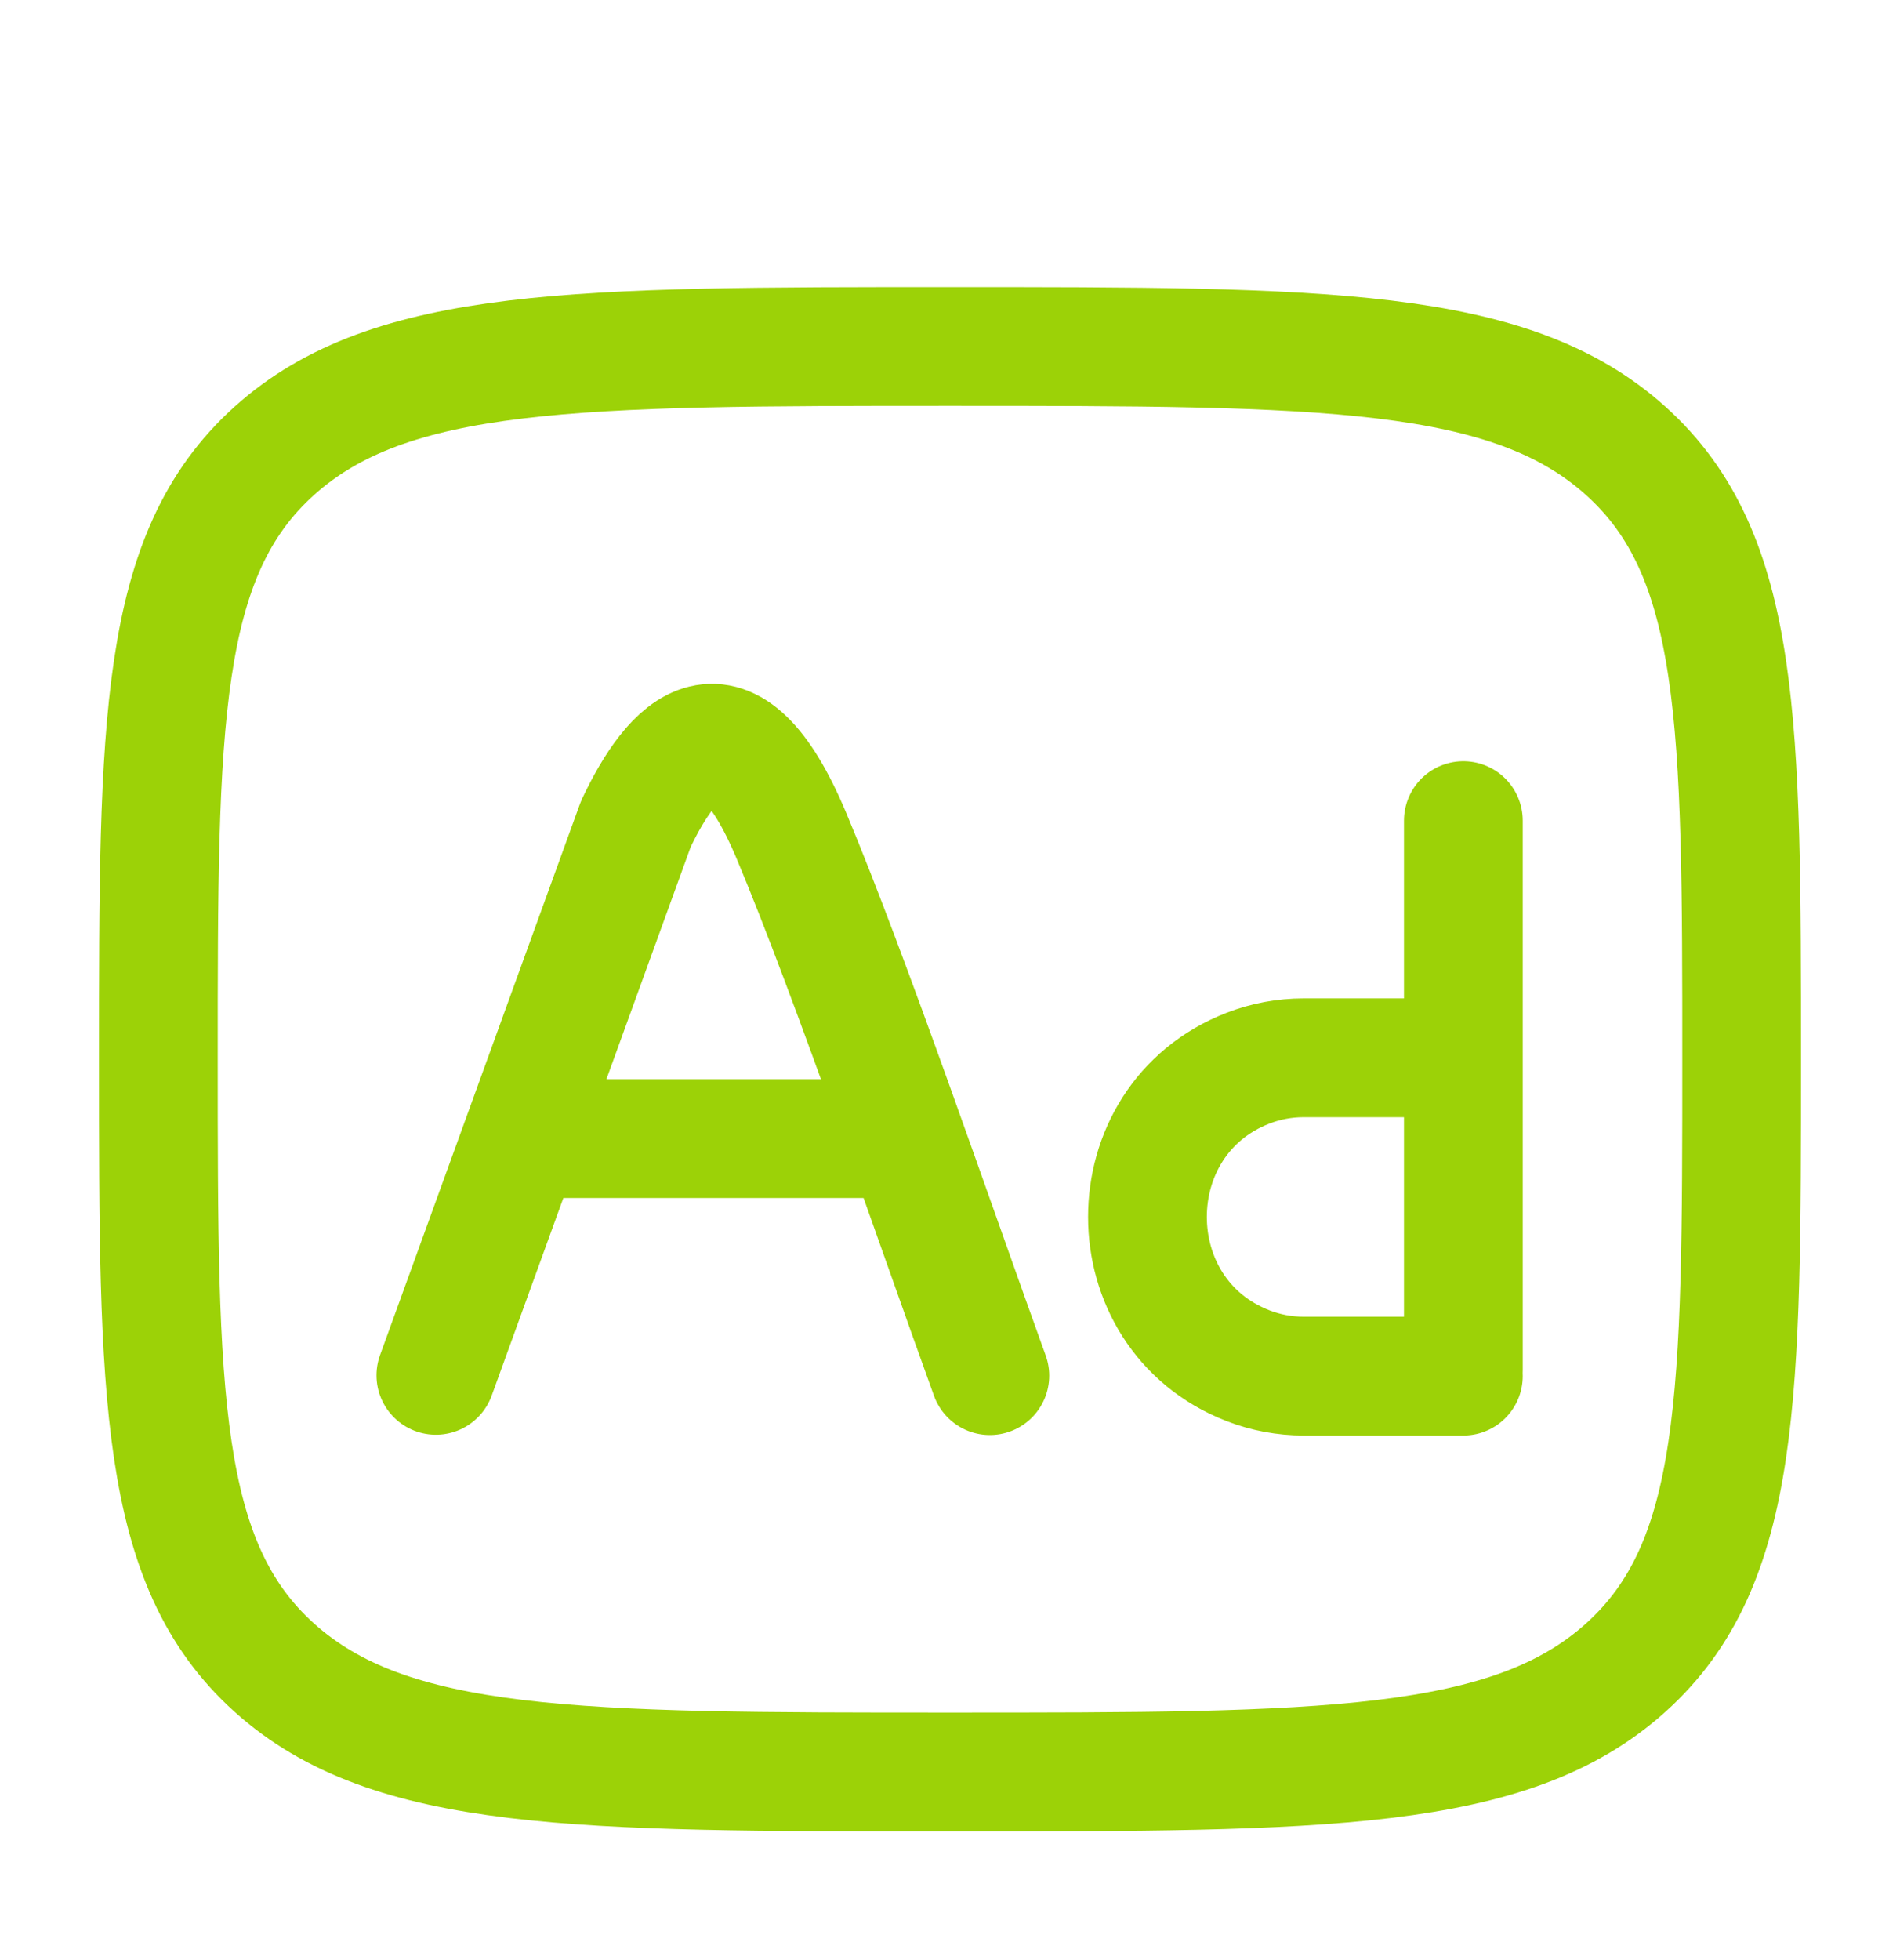
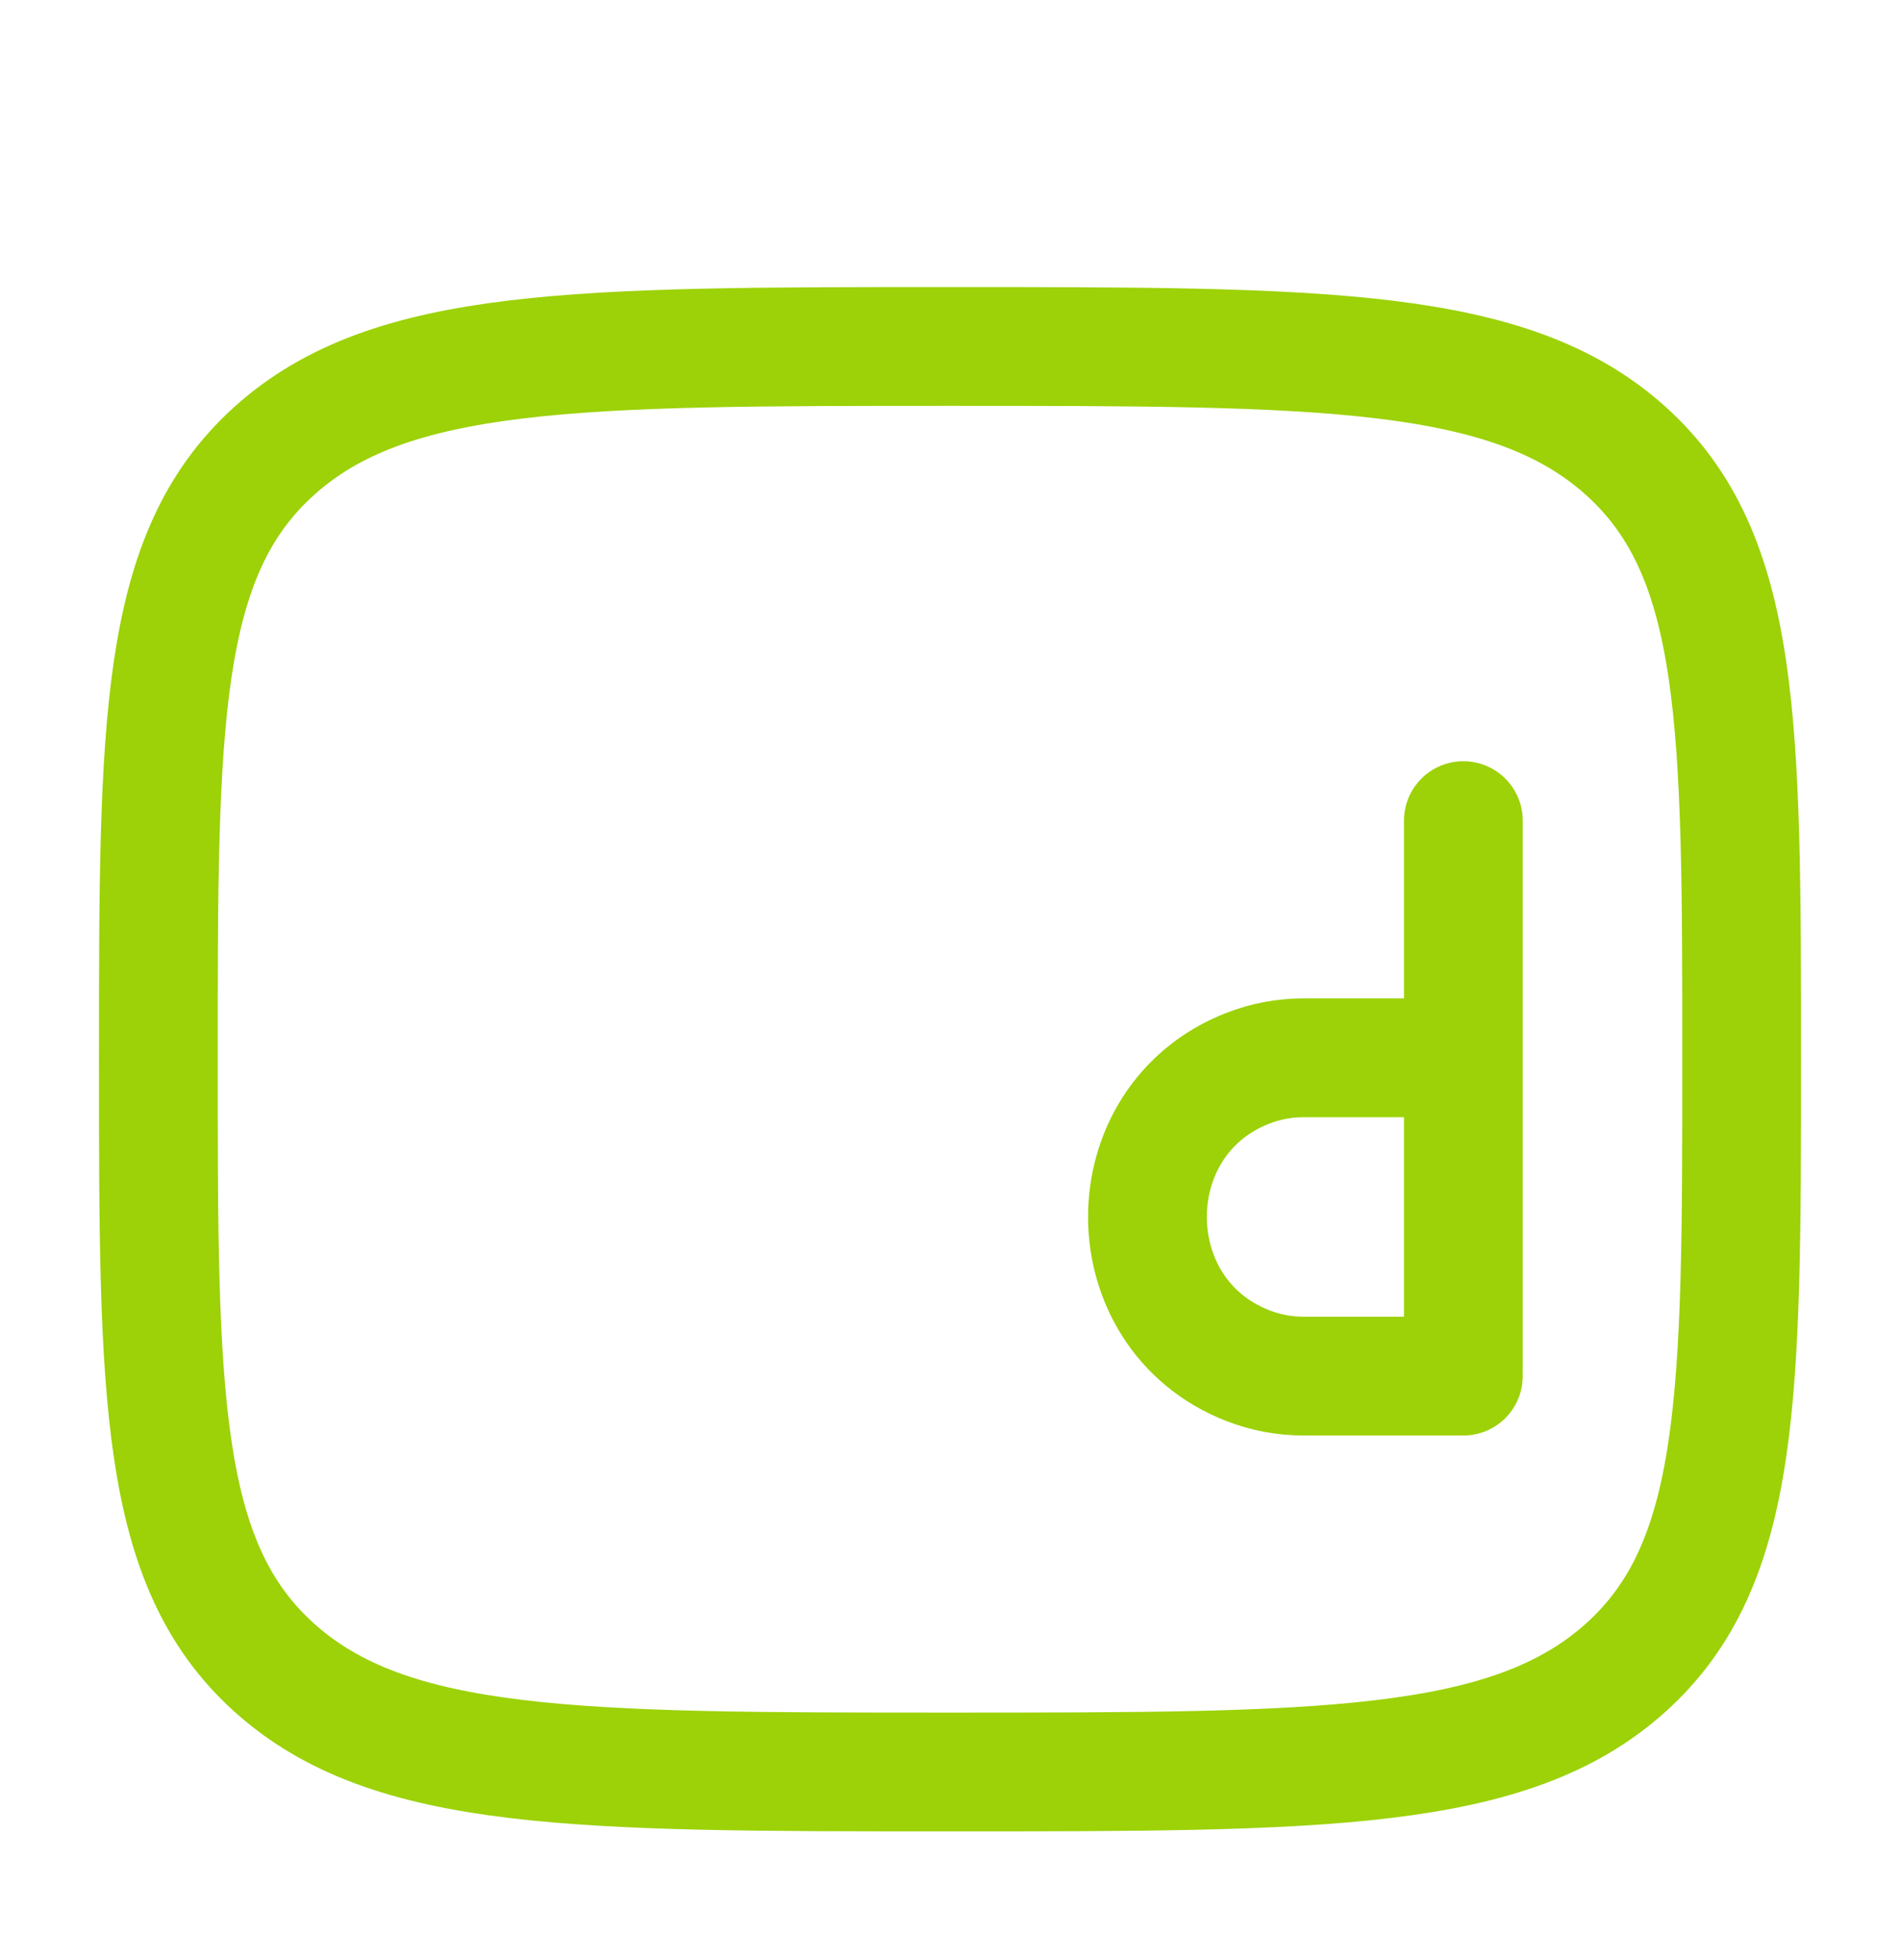
<svg xmlns="http://www.w3.org/2000/svg" width="32" height="33" viewBox="0 0 32 33" fill="none">
-   <path d="M7.341 23.155L10.709 13.872C11.321 12.583 12.257 11.517 13.33 14.073C14.321 16.433 15.799 20.754 16.671 23.16M8.871 19.169H15.095" stroke="#9CD207" stroke-width="2" stroke-linecap="round" stroke-linejoin="round" />
  <path d="M4.619 7.591C2.667 9.348 2.667 12.176 2.667 17.833C2.667 23.49 2.667 26.319 4.619 28.076C6.572 29.833 9.715 29.833 16 29.833C22.285 29.833 25.428 29.833 27.381 28.076C29.333 26.319 29.333 23.49 29.333 17.833C29.333 12.176 29.333 9.348 27.381 7.591C25.428 5.833 22.285 5.833 16 5.833C9.715 5.833 6.572 5.833 4.619 7.591Z" stroke="#9CD207" stroke-width="2" stroke-linecap="round" stroke-linejoin="round" />
  <path d="M24.646 13.816V17.809M24.646 17.809V23.067M24.646 17.809H21.955C21.635 17.809 21.318 17.868 21.019 17.984C18.761 18.86 18.761 22.116 21.019 22.993C21.318 23.109 21.635 23.168 21.955 23.168H24.646" stroke="#9CD207" stroke-width="2" stroke-linecap="round" stroke-linejoin="round" />
</svg>